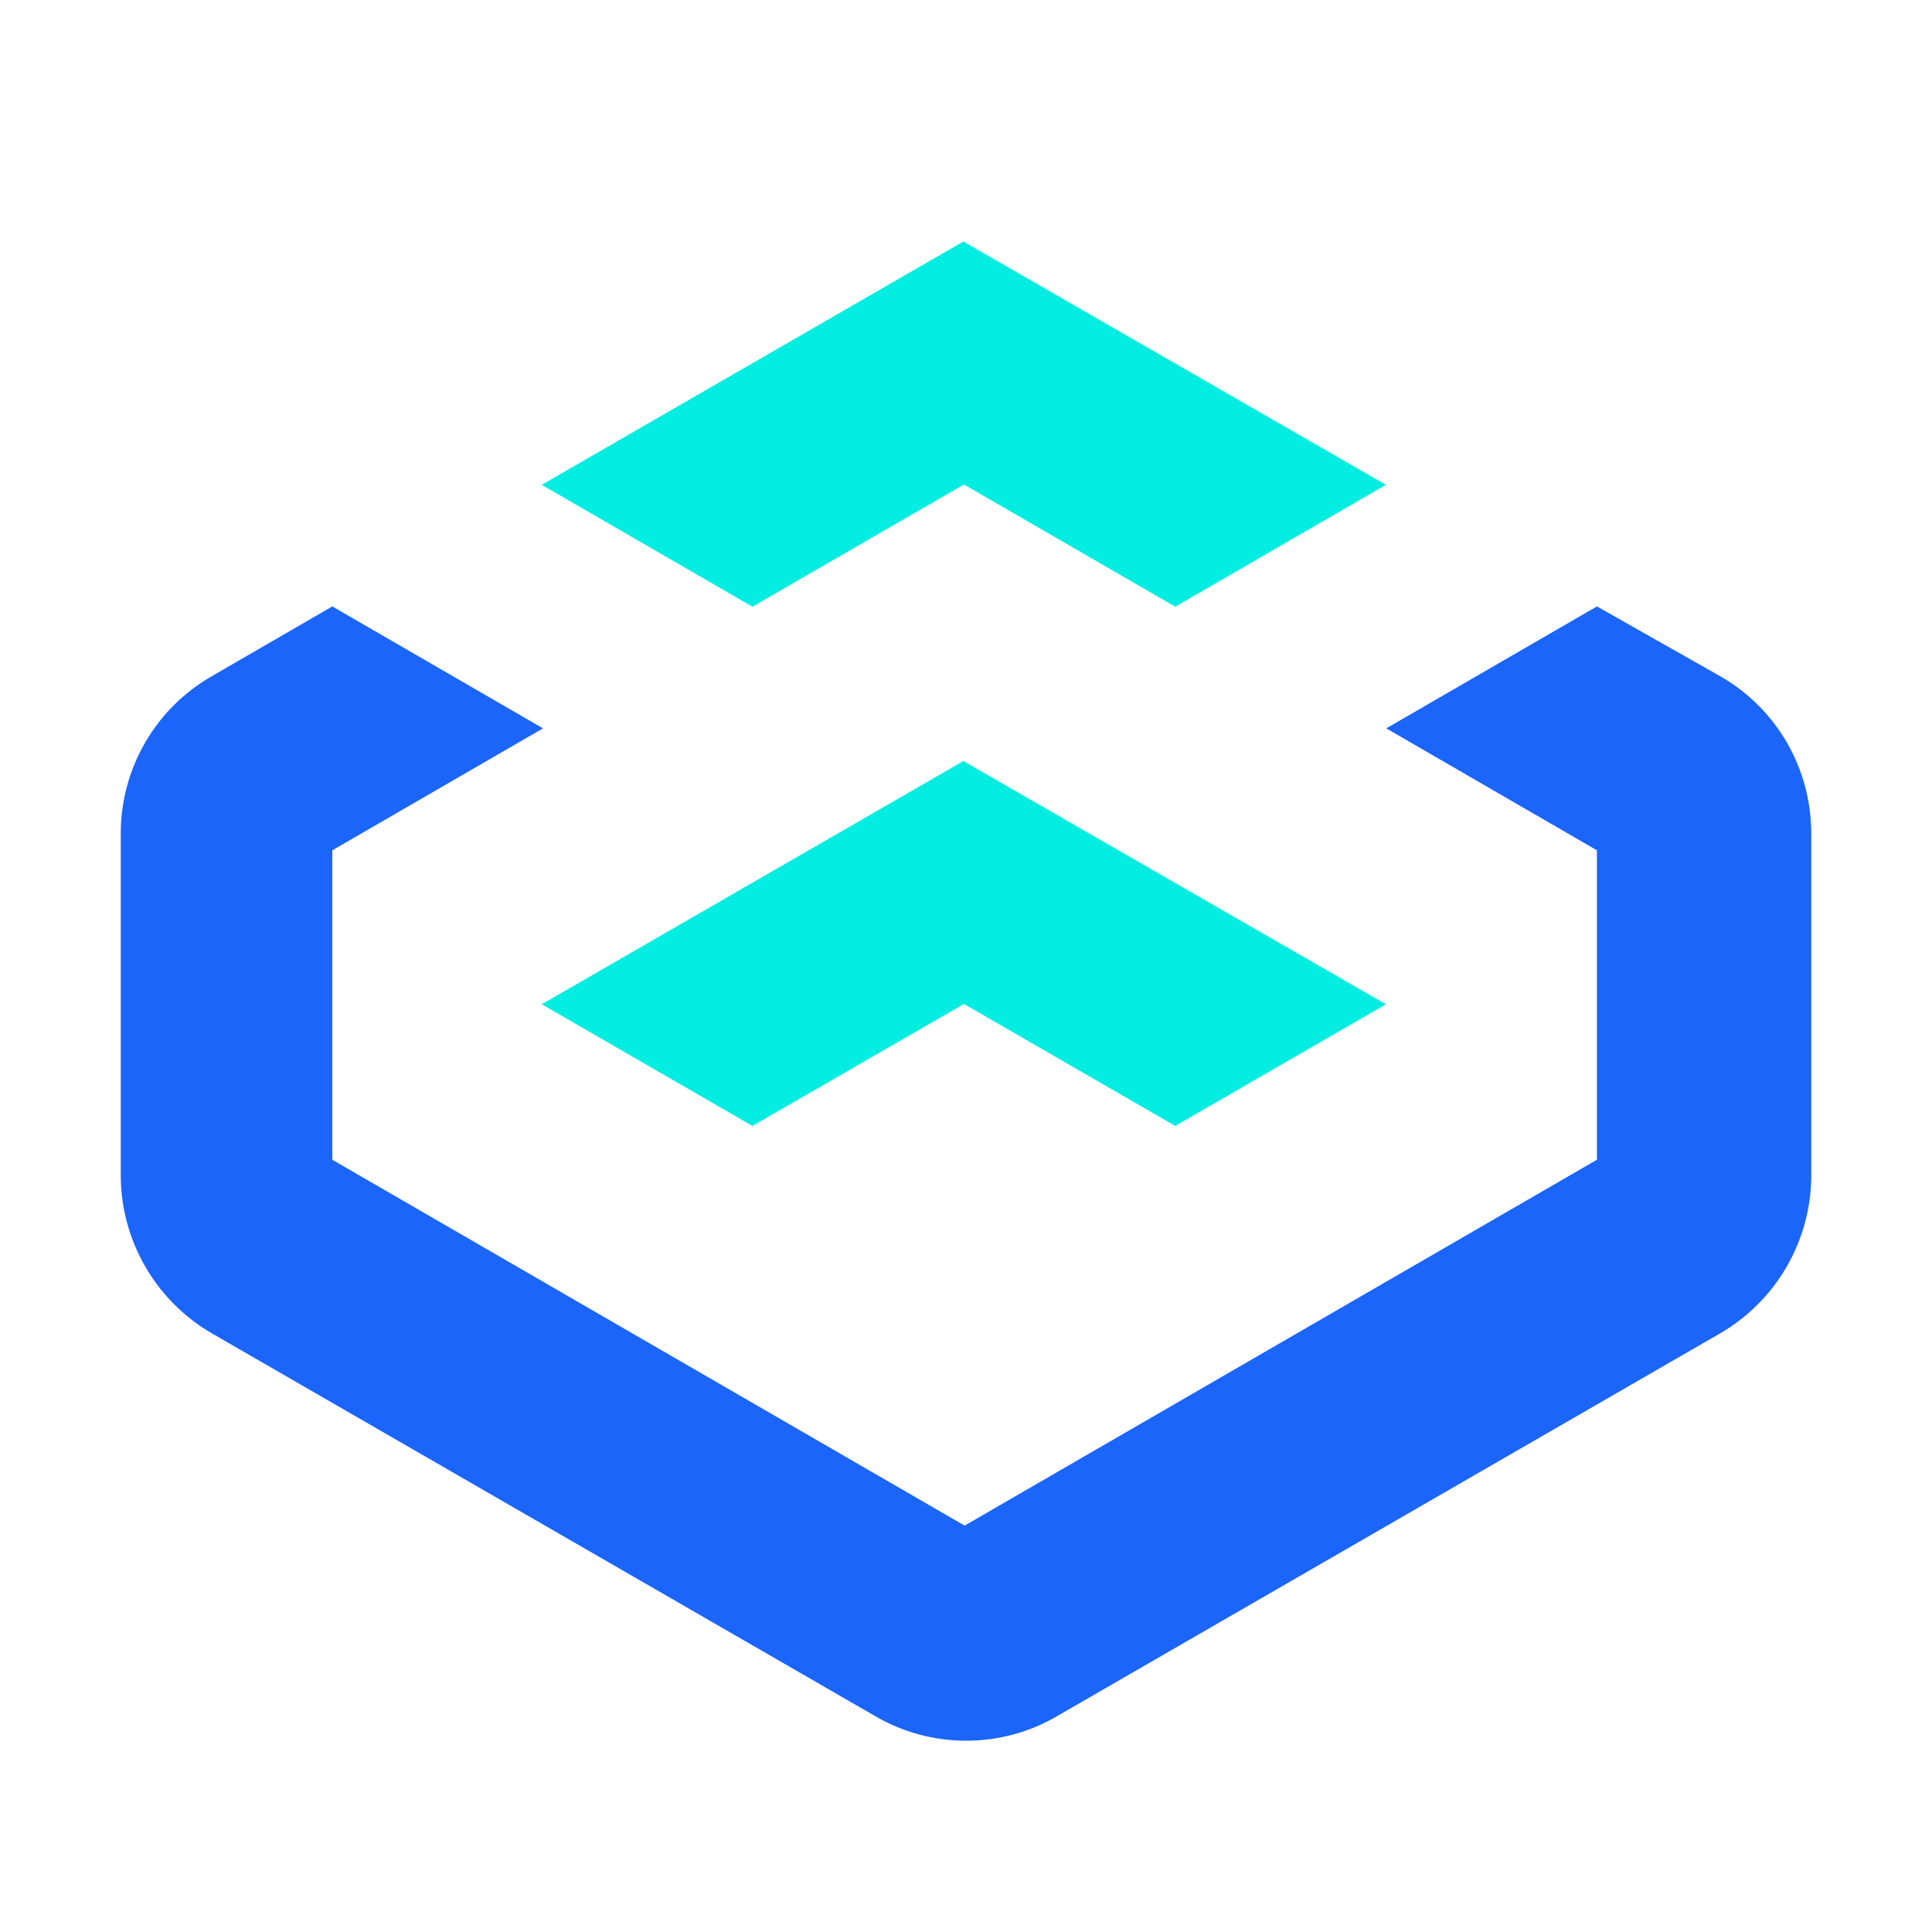
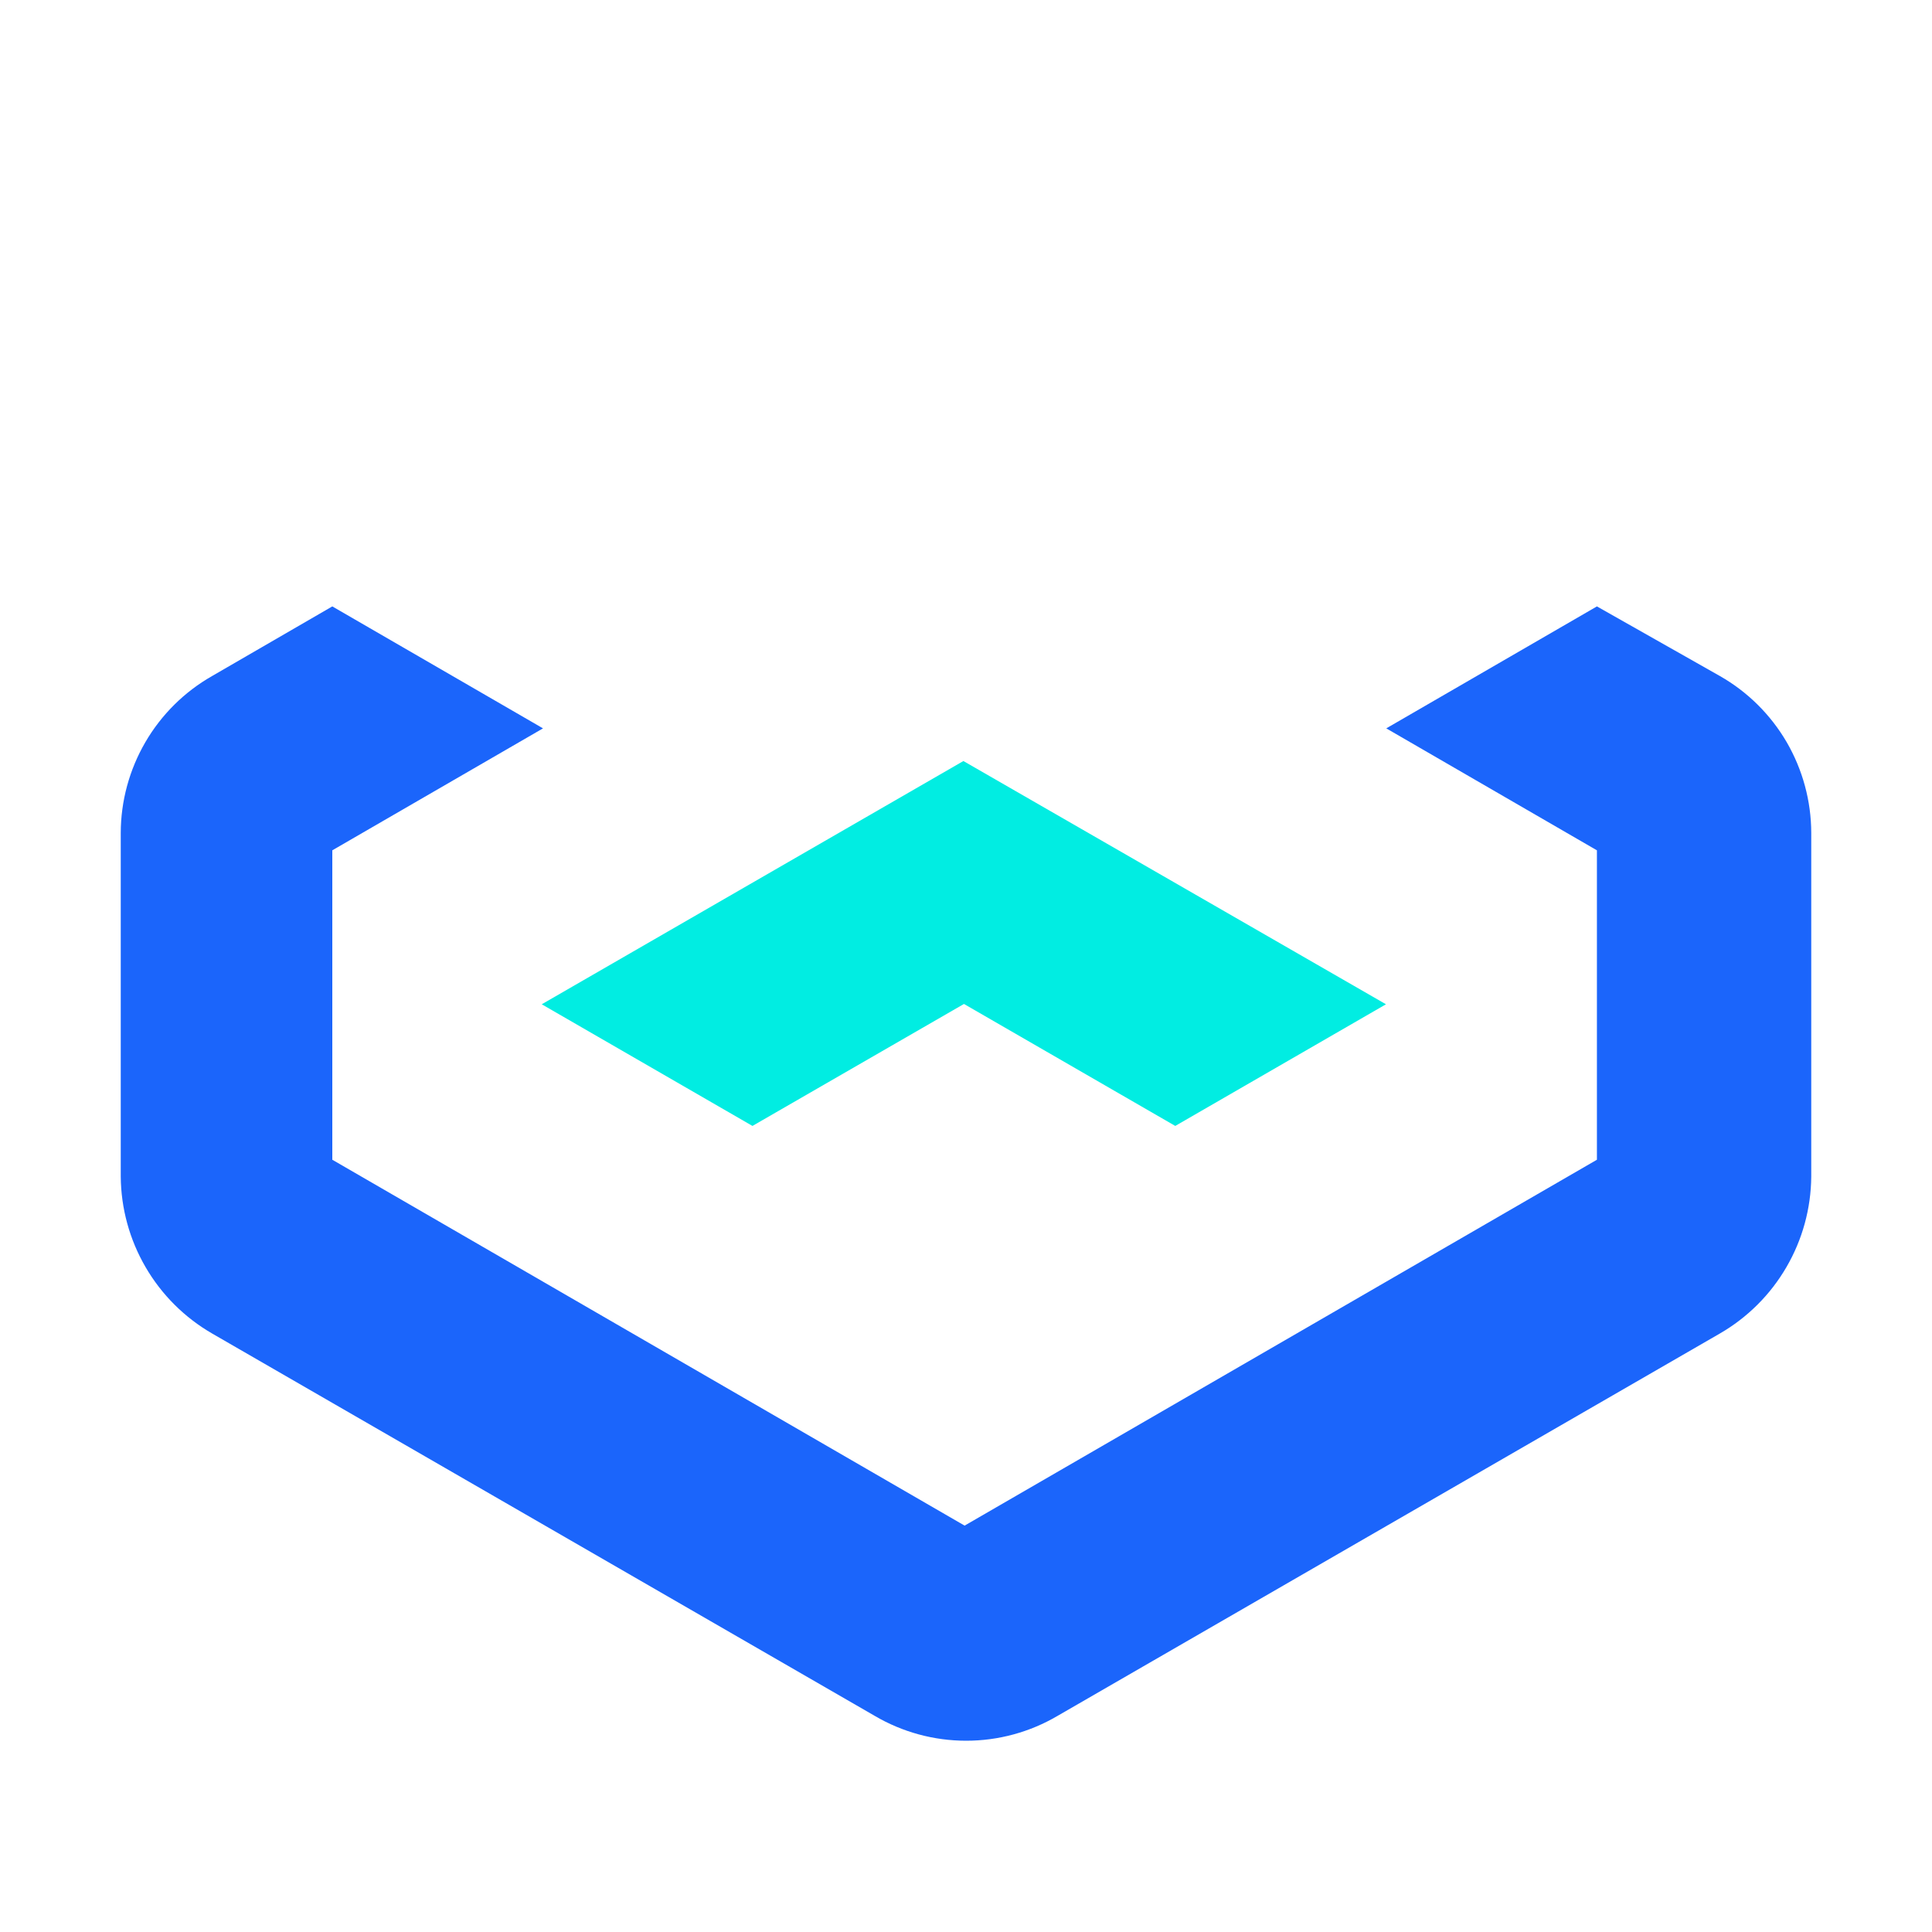
<svg xmlns="http://www.w3.org/2000/svg" width="32" height="32" viewBox="0 0 32 32" fill="none">
-   <path d="M22.956 16.634L15.957 12.605L8.973 16.634L12.463 18.649L15.957 16.634L15.967 16.629L19.466 18.649L22.956 16.634Z" fill="#01EDE2" />
-   <path d="M22.956 8.03L15.957 4L8.973 8.03L12.463 10.049L15.957 8.03L15.967 8.025L19.466 10.049L22.956 8.03Z" fill="#01EDE2" />
+   <path d="M22.956 16.634L15.957 12.605L8.973 16.634L12.463 18.649L15.957 16.634L15.967 16.629L19.466 18.649Z" fill="#01EDE2" />
  <path d="M26.45 10.044L22.961 12.064L26.45 14.084V19.209L15.977 25.269L5.504 19.209V14.084L8.994 12.064L5.504 10.044L3.515 11.196C3.056 11.457 2.674 11.835 2.408 12.292C2.142 12.749 2.001 13.268 2 13.796V19.487C2.004 20.015 2.146 20.533 2.412 20.989C2.677 21.445 3.058 21.824 3.515 22.088L14.488 28.42C14.947 28.69 15.47 28.832 16.003 28.832C16.535 28.832 17.058 28.69 17.517 28.42L28.485 22.088C28.942 21.824 29.323 21.445 29.588 20.989C29.854 20.533 29.996 20.015 30 19.487V13.796C29.999 13.268 29.858 12.749 29.593 12.292C29.326 11.835 28.944 11.457 28.485 11.196L26.45 10.044Z" fill="#1B65FB" />
</svg>